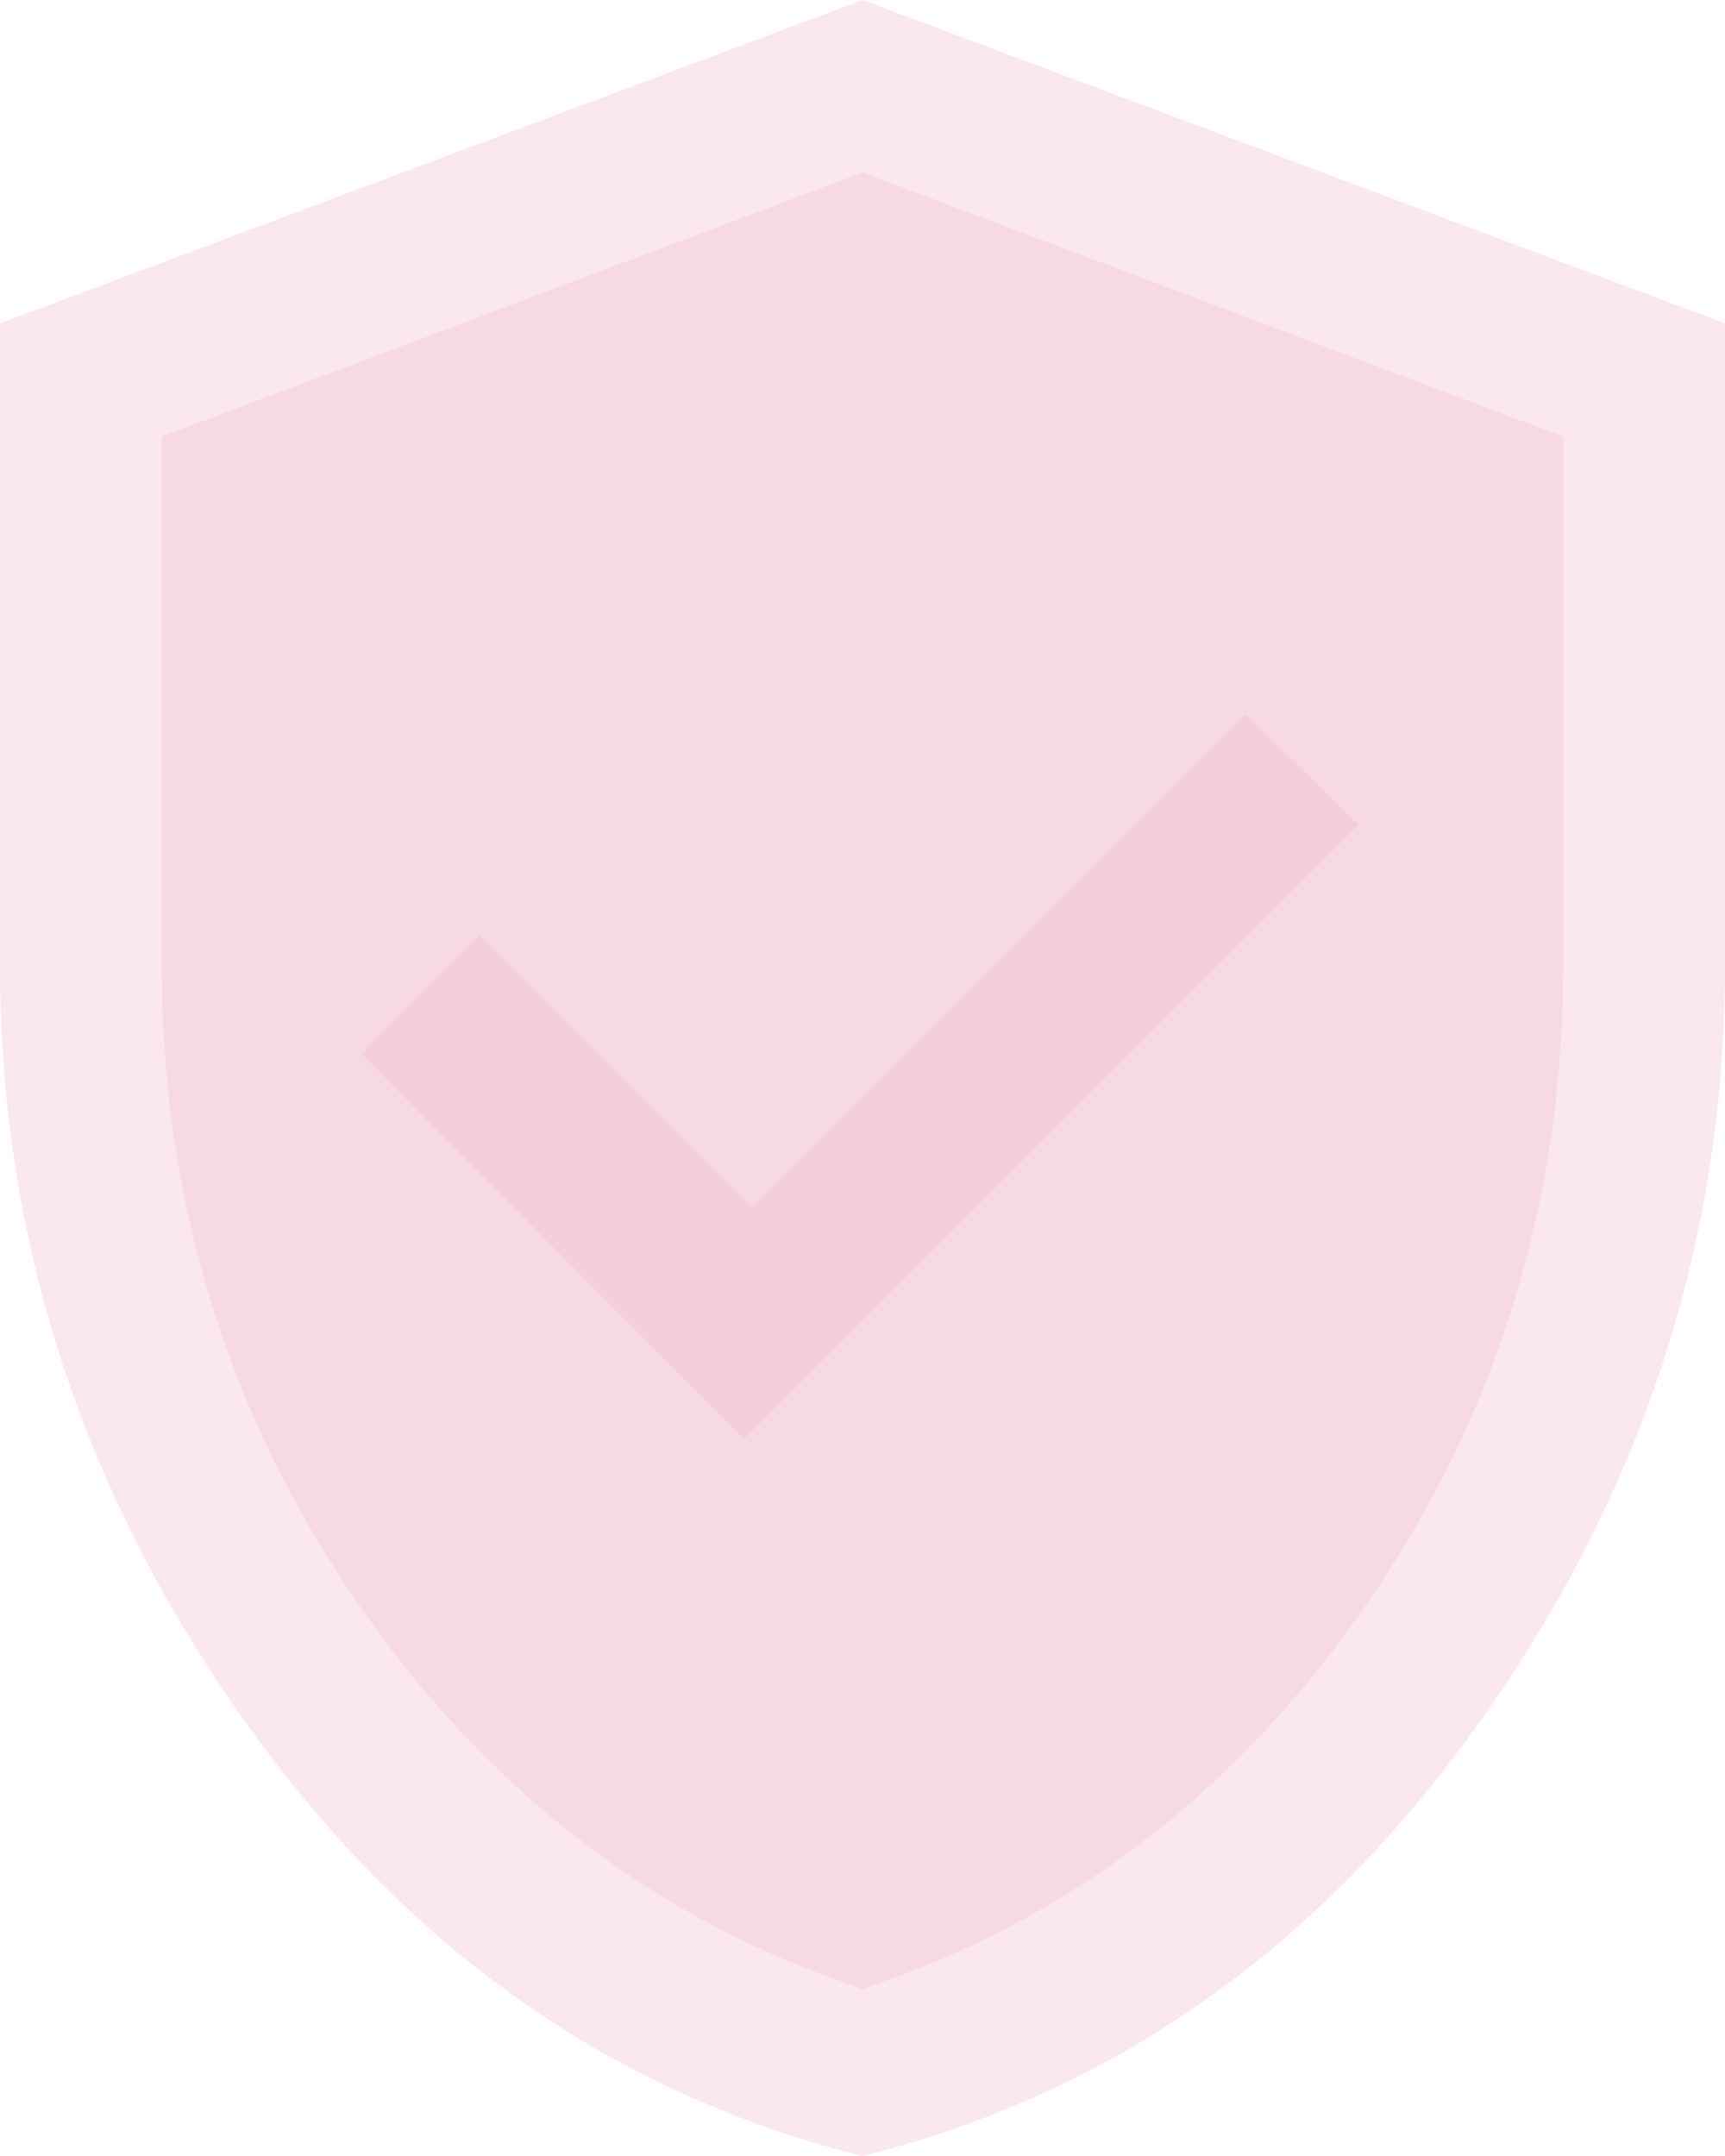
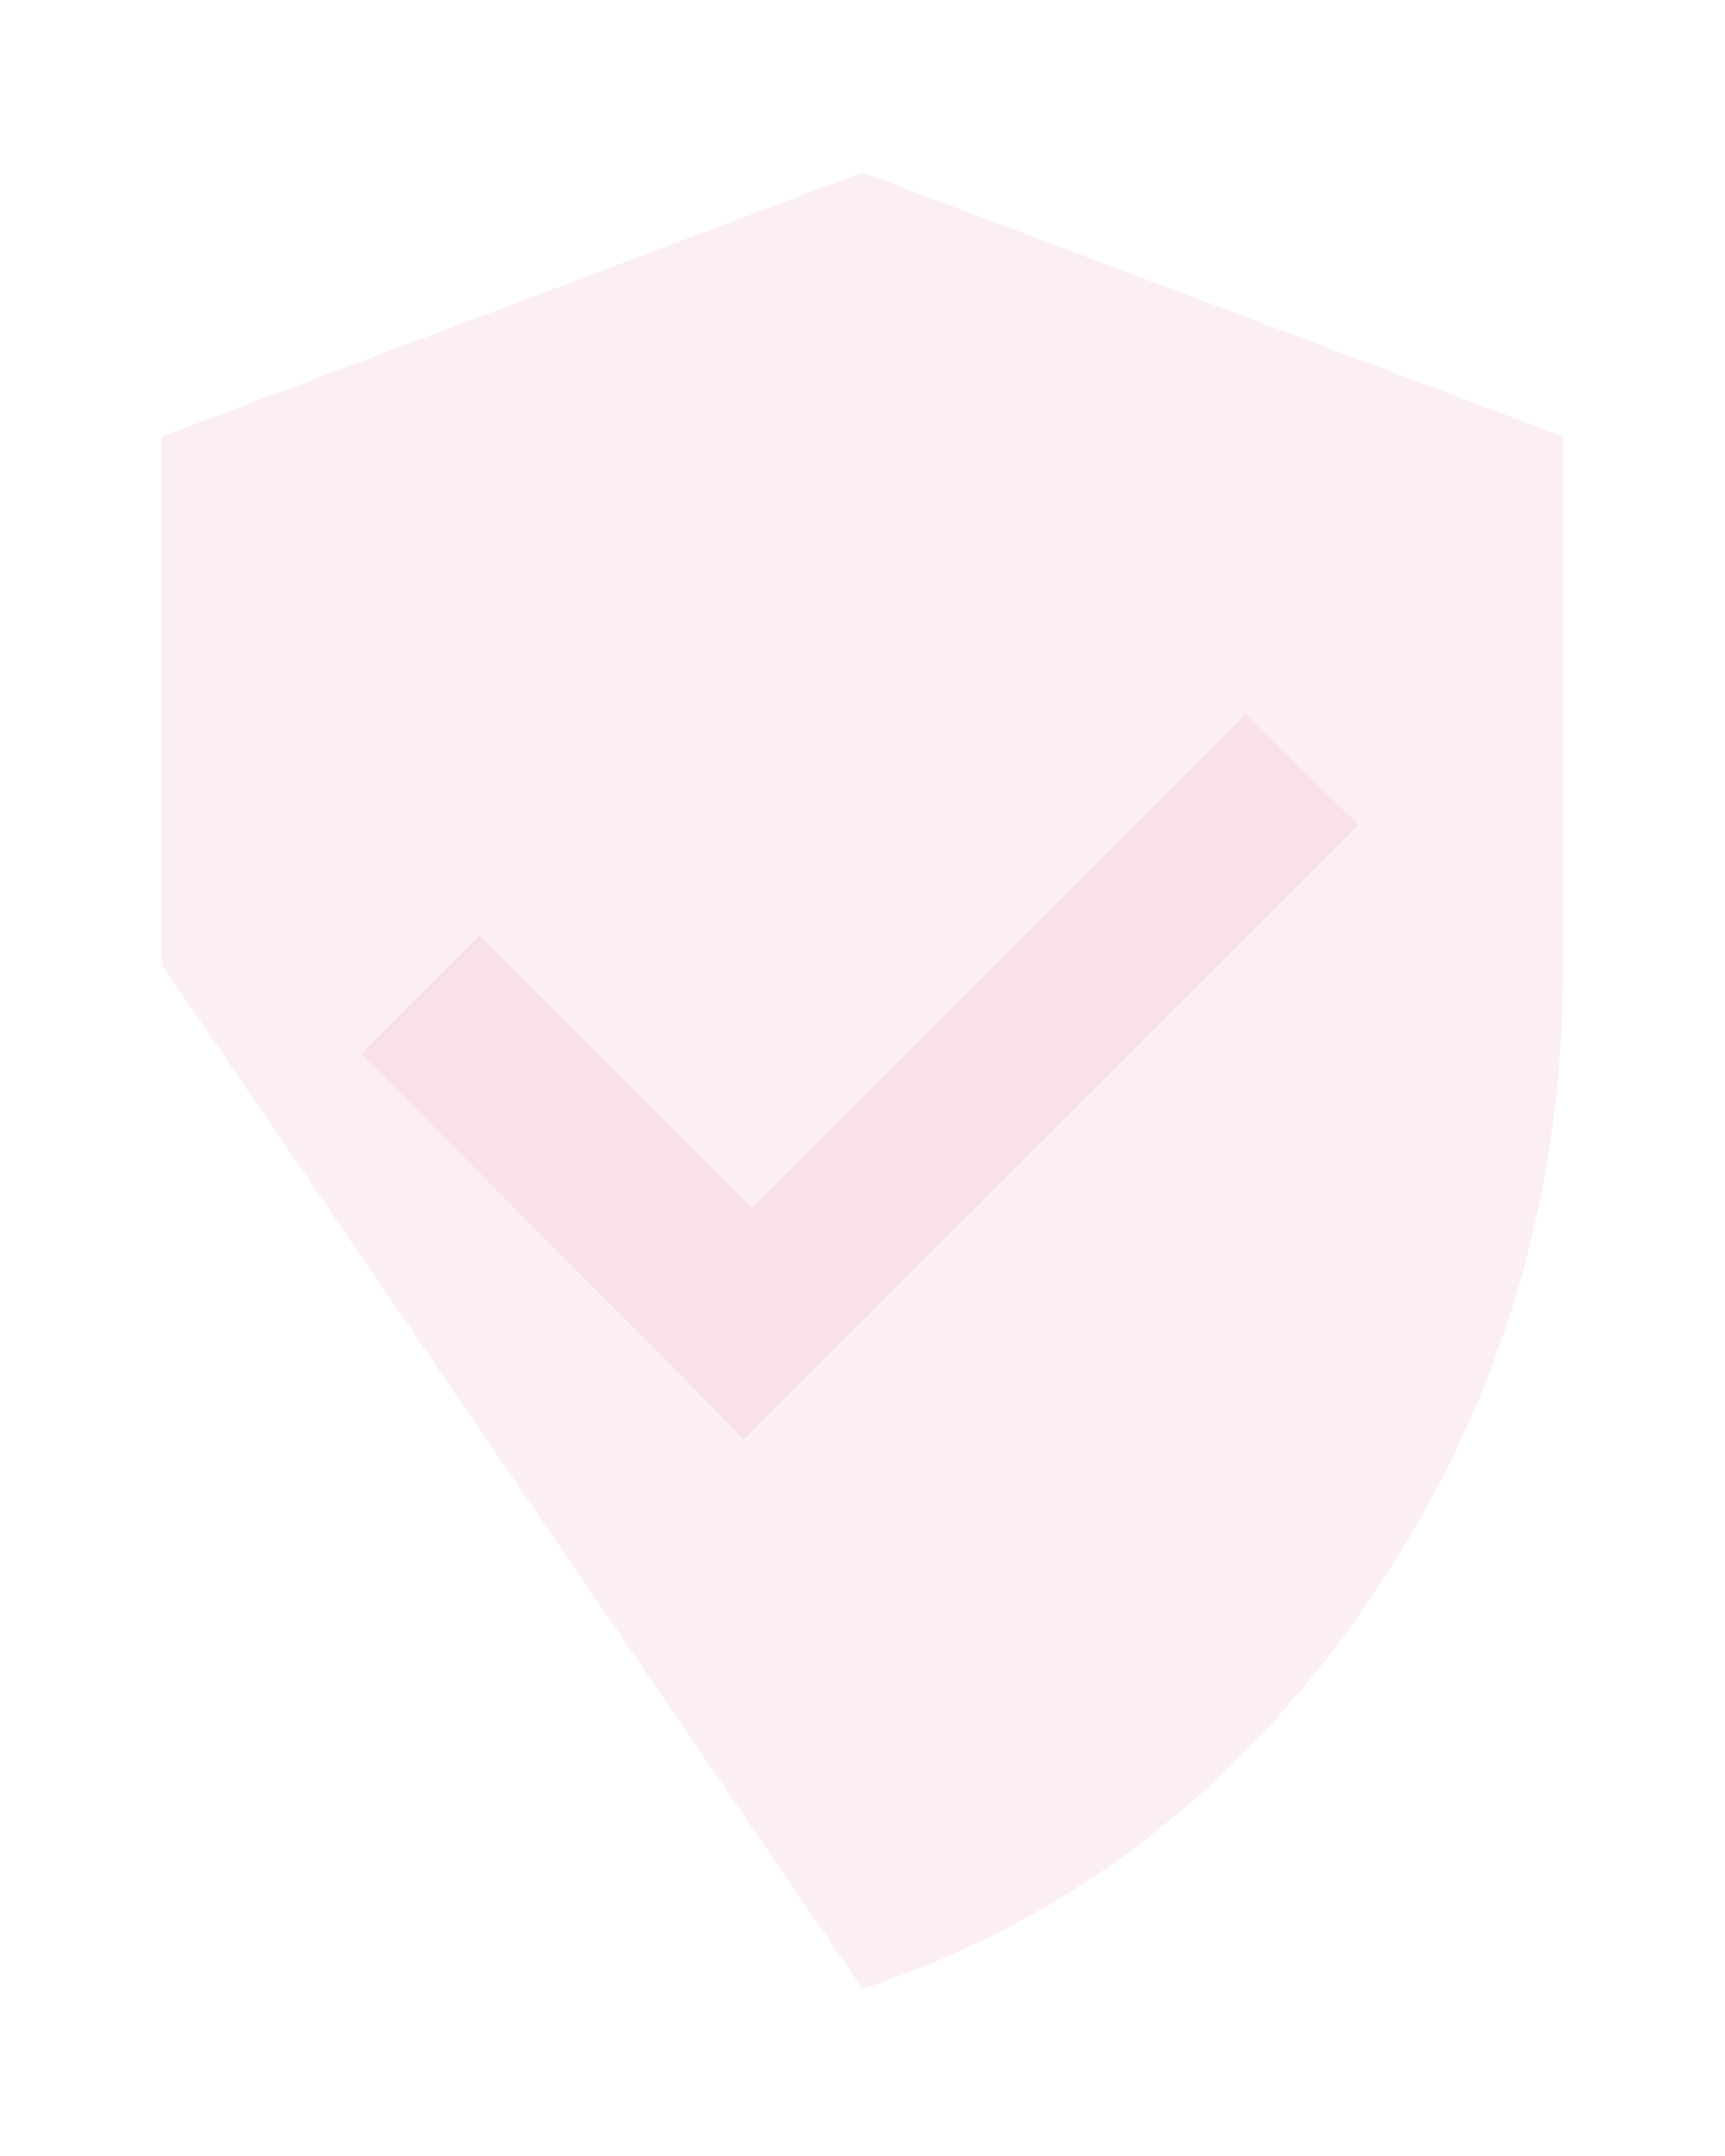
<svg xmlns="http://www.w3.org/2000/svg" id="Layer_2" data-name="Layer 2" viewBox="0 0 1015.72 1269.65">
  <defs>
    <style>
      .cls-1 {
        opacity: .1;
      }

      .cls-1, .cls-2 {
        fill: #dd6195;
      }

      .cls-2 {
        opacity: .15;
      }
    </style>
  </defs>
  <g id="Layer_1-2" data-name="Layer 1">
    <g>
      <polygon class="cls-1" points="438.03 847.49 799.88 485.64 733.22 420.57 442.79 711 282.5 550.71 212.67 620.54 438.03 847.49" />
-       <path class="cls-2" d="m507.86,1269.65c-148.13-37.03-269.8-123-365.02-257.9C47.61,876.85,0,728.99,0,568.17V190.45L507.86,0l507.86,190.45v377.72c0,160.82-47.61,308.68-142.84,443.58-95.22,134.9-216.9,220.87-365.02,257.9" />
-       <path class="cls-1" d="m507.86,1171.25c121.67-40.21,220.87-116.12,297.57-227.74,76.71-111.62,115.06-236.74,115.06-375.34v-311.06L507.86,101.57,95.22,257.1v311.06c0,138.6,38.35,263.72,115.06,375.34,76.71,111.62,175.9,187.54,297.57,227.74" />
+       <path class="cls-1" d="m507.86,1171.25c121.67-40.21,220.87-116.12,297.57-227.74,76.71-111.62,115.06-236.74,115.06-375.34v-311.06L507.86,101.57,95.22,257.1v311.06" />
    </g>
  </g>
</svg>